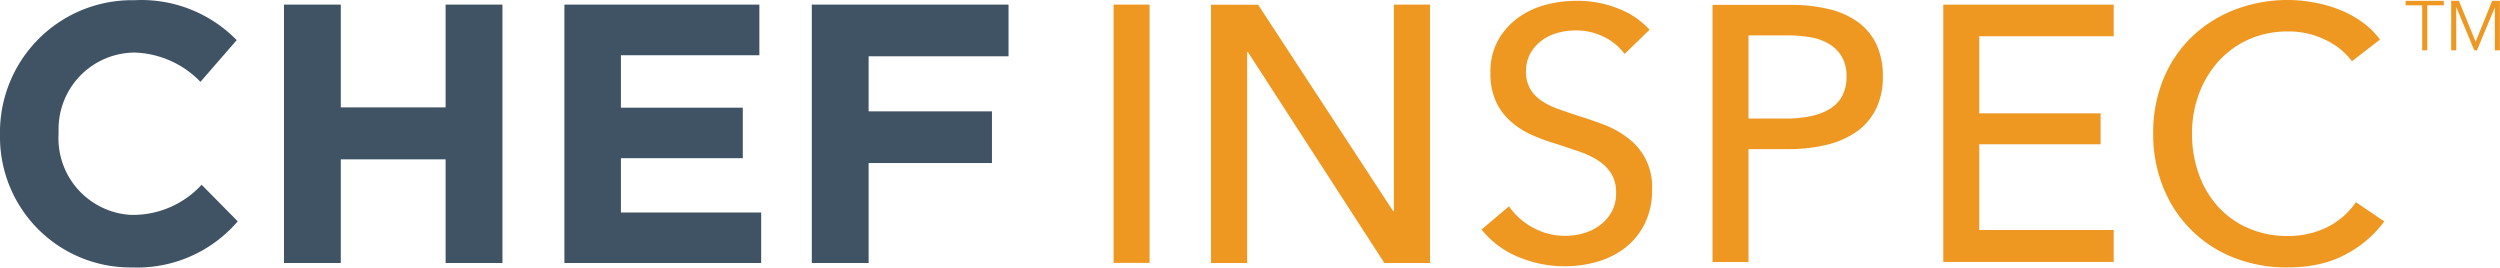
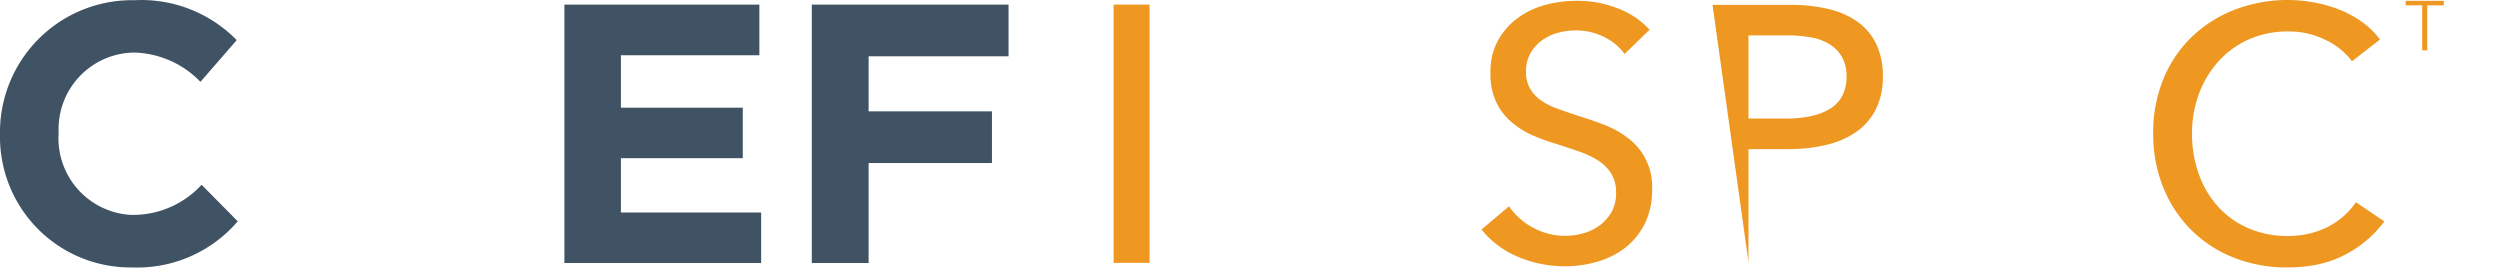
<svg xmlns="http://www.w3.org/2000/svg" viewBox="0 0 938.93 100.47">
  <defs>
    <style>.cls-1{fill:#405364;}.cls-2{fill:#ee9721;}</style>
  </defs>
  <title>Chef Inspec</title>
  <g id="Layer_2" data-name="Layer 2">
    <g id="Layer_1-2" data-name="Layer 1">
      <path class="cls-1" d="M0,50.53H0A49.62,49.62,0,0,1,48.79.07c.61,0,1.23,0,1.84,0a50.09,50.09,0,0,1,38.27,15L75.28,30.74a35.83,35.83,0,0,0-24.82-11A28.73,28.73,0,0,0,22,48.72c0,.42,0,.84,0,1.26v.28A28.83,28.83,0,0,0,49.19,80.71l1,0A35,35,0,0,0,75.72,69.39L89.29,83.12a49.67,49.67,0,0,1-39.65,17.32A49,49,0,0,1,0,52.14c0-.54,0-1.07,0-1.61" />
-       <polygon class="cls-1" points="106.65 1.73 127.99 1.73 127.99 40.33 167.36 40.33 167.36 1.73 188.71 1.73 188.71 98.78 167.36 98.78 167.36 59.85 127.99 59.85 127.99 98.78 106.65 98.78 106.65 1.73" />
      <polygon class="cls-1" points="211.97 1.73 285.2 1.73 285.2 20.75 233.2 20.75 233.2 40.44 278.97 40.44 278.97 59.41 233.2 59.41 233.2 79.81 285.87 79.81 285.87 98.78 211.97 98.78 211.97 1.73" />
      <polygon class="cls-1" points="304.89 1.73 378.78 1.73 378.78 21.14 326.23 21.14 326.23 41.82 372.55 41.82 372.55 61.23 326.23 61.23 326.23 98.78 304.89 98.78 304.89 1.73" />
      <path class="cls-2" d="M431.75,98.73H418.24v-97h13.51Z" />
-       <path class="cls-2" d="M523.24,79.32h.27V1.73h13.57V98.78H519.94L468.68,19.55h-.28V98.78H454.83v-97h17.69Z" />
      <path class="cls-2" d="M610.16,20.27a21,21,0,0,0-7.64-6.36,23.4,23.4,0,0,0-10.85-2.48,25.27,25.27,0,0,0-6.5.87,17.83,17.83,0,0,0-6,2.82,15.58,15.58,0,0,0-4.35,4.82,13.46,13.46,0,0,0-1.68,6.9,12.68,12.68,0,0,0,1.54,6.5,14,14,0,0,0,4.16,4.42A26.46,26.46,0,0,0,585,40.85q3.56,1.27,7.58,2.61,4.82,1.47,9.78,3.35a35,35,0,0,1,9,5,22.73,22.73,0,0,1,9.11,19.43A28.05,28.05,0,0,1,617.73,84a26.16,26.16,0,0,1-7.3,9,31.11,31.11,0,0,1-10.52,5.29A43.61,43.61,0,0,1,587.65,100a44.81,44.81,0,0,1-17.36-3.48,34.4,34.4,0,0,1-13.87-10.32l10.32-8.71a25.35,25.35,0,0,0,9,8,25,25,0,0,0,12.2,3.08,24.62,24.62,0,0,0,6.7-.94,18.69,18.69,0,0,0,6.09-2.94,16.31,16.31,0,0,0,4.49-5,14.37,14.37,0,0,0,1.74-7.3,13.29,13.29,0,0,0-1.8-7.17,16,16,0,0,0-4.9-4.9,32.23,32.23,0,0,0-7.17-3.41q-4.08-1.41-8.64-2.88a75.07,75.07,0,0,1-9-3.29,30.87,30.87,0,0,1-7.9-5,22.64,22.64,0,0,1-5.63-7.43,25.09,25.09,0,0,1-2.15-11,24.41,24.41,0,0,1,2.88-12.2,26.28,26.28,0,0,1,7.51-8.44,31.38,31.38,0,0,1,10.45-4.89A45.64,45.64,0,0,1,592.34.31a40.67,40.67,0,0,1,15.54,2.95,30.91,30.91,0,0,1,11.66,7.9Z" />
-       <path class="cls-2" d="M643.18,1.84h29.46a59.43,59.43,0,0,1,14.18,1.57,30.73,30.73,0,0,1,10.91,4.84,21.93,21.93,0,0,1,6.95,8.32,27.45,27.45,0,0,1,2.46,12.13,26.9,26.9,0,0,1-2.66,12.41,22.89,22.89,0,0,1-7.36,8.46,33.14,33.14,0,0,1-11.19,4.84A59.53,59.53,0,0,1,672,56H656.68v42.4h-13.5Zm13.5,42.68H671a43,43,0,0,0,9.07-.89,22.78,22.78,0,0,0,7.16-2.72,12.79,12.79,0,0,0,4.63-4.84,15.12,15.12,0,0,0,1.64-7.37,14.35,14.35,0,0,0-1.7-7.29,13.78,13.78,0,0,0-4.64-4.78,20,20,0,0,0-7-2.59,50.16,50.16,0,0,0-8.87-.75H656.68Z" />
-       <path class="cls-2" d="M743.35,86.37h50.5v12h-64V1.76h64V13.63h-50.5V42.57h45.58v11.6H743.35Z" />
+       <path class="cls-2" d="M643.18,1.84h29.46a59.43,59.43,0,0,1,14.18,1.57,30.73,30.73,0,0,1,10.91,4.84,21.93,21.93,0,0,1,6.95,8.32,27.45,27.45,0,0,1,2.46,12.13,26.9,26.9,0,0,1-2.66,12.41,22.89,22.89,0,0,1-7.36,8.46,33.14,33.14,0,0,1-11.19,4.84A59.53,59.53,0,0,1,672,56H656.68v42.4Zm13.5,42.68H671a43,43,0,0,0,9.07-.89,22.78,22.78,0,0,0,7.16-2.72,12.79,12.79,0,0,0,4.63-4.84,15.12,15.12,0,0,0,1.64-7.37,14.35,14.35,0,0,0-1.7-7.29,13.78,13.78,0,0,0-4.64-4.78,20,20,0,0,0-7-2.59,50.16,50.16,0,0,0-8.87-.75H656.68Z" />
      <path class="cls-2" d="M895.48,83.16a42.71,42.71,0,0,1-14.71,12.48q-9,4.8-21.73,4.8a53.64,53.64,0,0,1-20.19-3.72,46.79,46.79,0,0,1-15.92-10.39A47.68,47.68,0,0,1,812.46,70.4a53.2,53.2,0,0,1-3.78-20.32,52.66,52.66,0,0,1,3.85-20.45,46.31,46.31,0,0,1,10.66-15.79,48.55,48.55,0,0,1,16.14-10.2A55.3,55.3,0,0,1,859.58,0a52.89,52.89,0,0,1,9.85,1A48.79,48.79,0,0,1,879,3.78a39.77,39.77,0,0,1,8.38,4.66,30.54,30.54,0,0,1,6.48,6.41L883.33,23a26.21,26.21,0,0,0-9.92-8,30.67,30.67,0,0,0-13.83-3.18,36.08,36.08,0,0,0-15.06,3,34,34,0,0,0-11.4,8.31,37.57,37.57,0,0,0-7.29,12.21,42.42,42.42,0,0,0-2.57,14.78,44.62,44.62,0,0,0,2.5,15.12,36.28,36.28,0,0,0,7.15,12.22,33.05,33.05,0,0,0,11.34,8.17,36.37,36.37,0,0,0,14.92,3,33.05,33.05,0,0,0,14.72-3.24,28.39,28.39,0,0,0,10.93-9.45Z" />
      <path class="cls-2" d="M911.6,18.9h-1.89V2h-6.23V.31h14.34V2H911.6Z" />
-       <path class="cls-2" d="M929.79,15.69h0L936,.31h2.89V18.9H937V2.75h0L930.27,18.9h-1L922.55,2.75h-.06V18.9H920.6V.31h2.89Z" />
    </g>
  </g>
</svg>